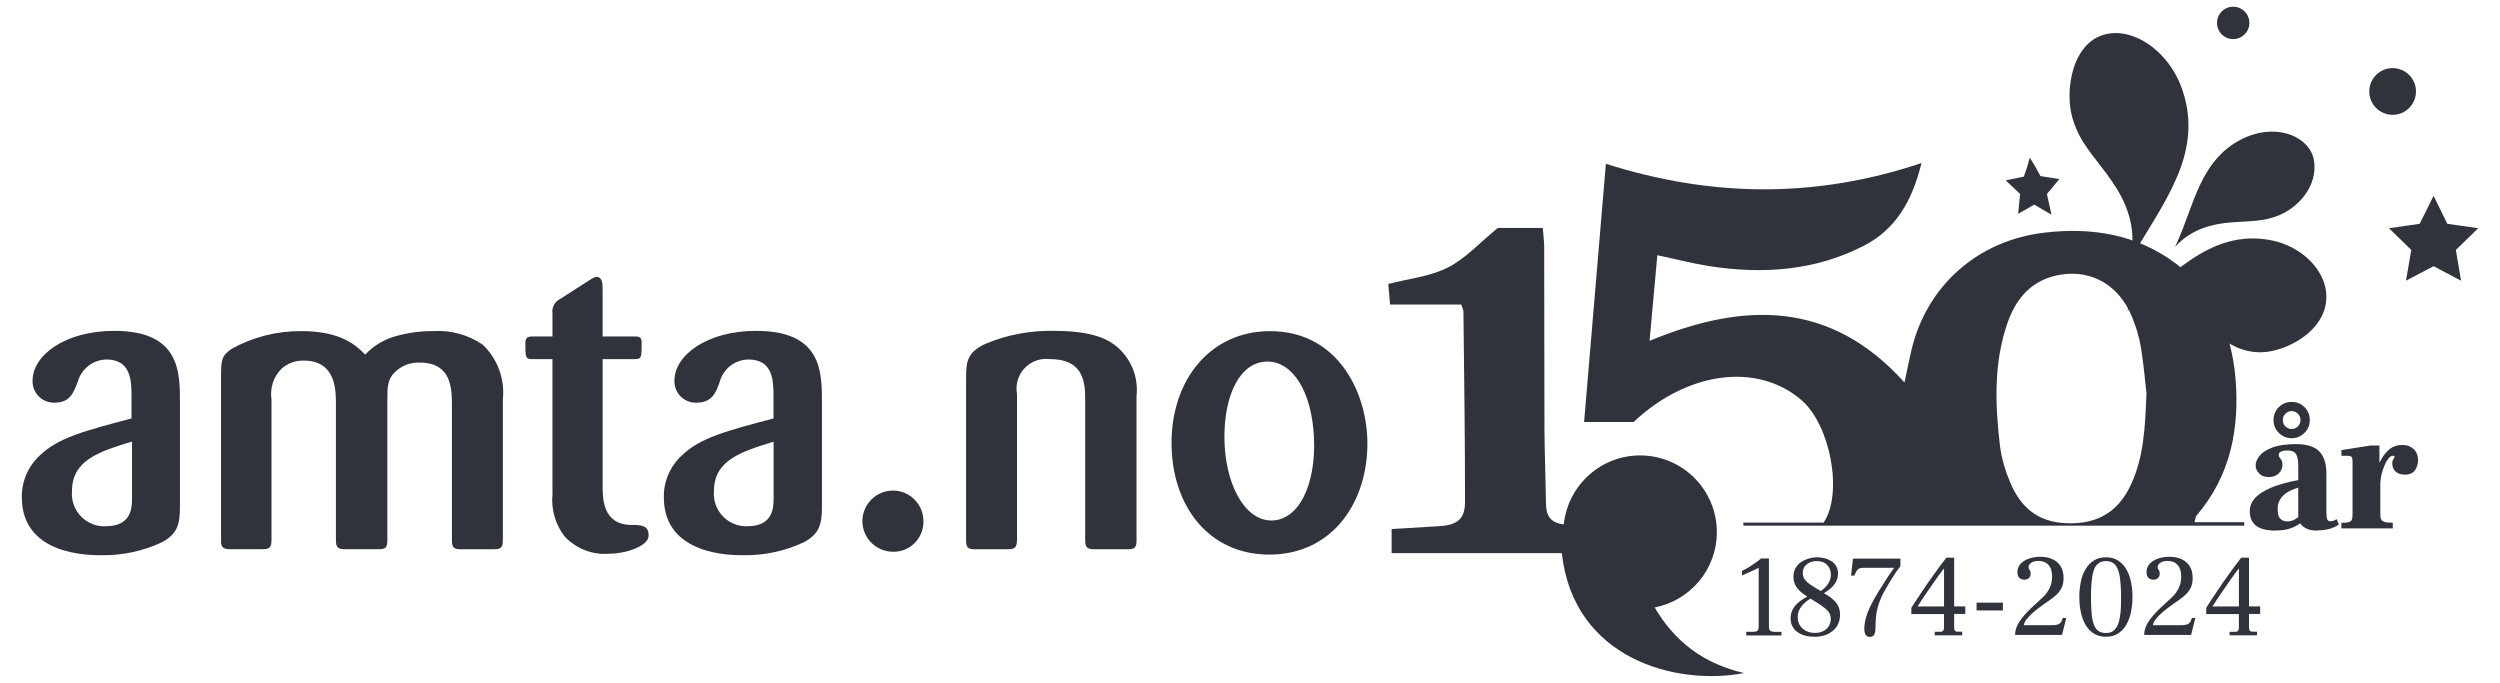
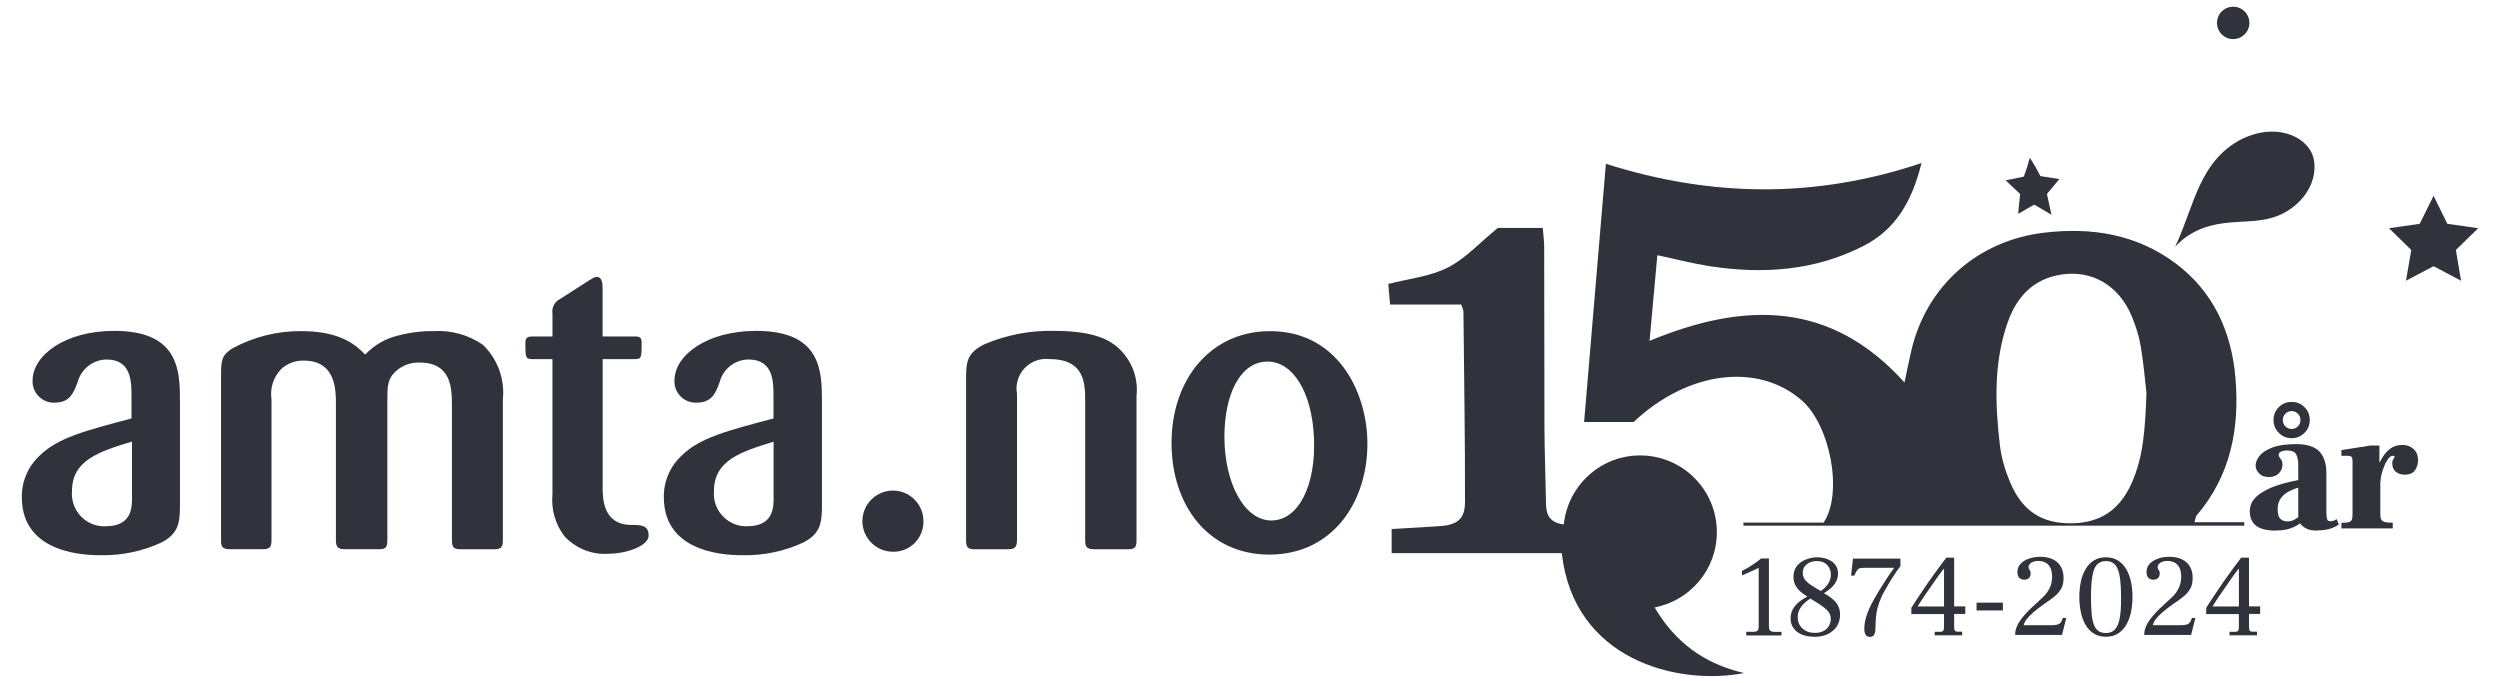
<svg xmlns="http://www.w3.org/2000/svg" id="Layer_1" data-name="Layer 1" viewBox="0 0 1406 384">
  <defs>
    <style>
      .cls-1 {
        fill: #30333b;
      }
    </style>
  </defs>
  <g id="Layer_1-2" data-name="Layer 1">
    <g id="Layer_1-2" data-name="Layer 1-2">
      <g id="Layer_2-2" data-name="Layer 2-2">
        <g id="Layer_1-2-2" data-name="Layer 1-2-2">
          <path class="cls-1" d="M101.21,284.42c0,10.2-1.17,15.67-10.13,20.55-10.65,4.96-22.24,7.44-33.97,7.29-7.29,0-44.83,0-44.83-32.59-.15-8.96,3.57-17.49,10.13-23.54,10.2-9.92,25.22-13.85,51.54-20.78v-12.17c0-8.53,0-21-14.07-21-7.65.15-14.22,5.32-16.19,12.68-2.26,5.76-4.15,11.59-12.9,11.59-6.56.3-12.17-4.81-12.47-11.44v-.94c0-14.14,18.01-27.99,45.93-27.99,37.17,0,36.96,23.33,36.96,40.46v57.88h0ZM73.95,248.41c-18.01,5.54-33.46,10.35-33.46,27.7-.88,10.06,6.56,18.95,16.62,19.83.88.07,1.75.07,2.55,0,14.07,0,14.58-10.2,14.58-15.31v-32.29h-.3v.07h0Z" />
          <path class="cls-1" d="M124.32,212.54c0-9.69,0-12.25,5.98-16.4,12.02-6.63,25.58-10.06,39.29-9.92,23.11,0,31.42,8.82,35.79,13.19,4.96-5.24,11.3-8.96,18.3-10.65,6.63-1.75,13.41-2.63,20.27-2.55,9.77-.58,19.46,2.12,27.56,7.65,8.31,7.95,12.47,19.25,11.3,30.69v79.46c0,3.5-.94,4.88-4.66,4.88h-19.18c-3.87,0-4.81-1.17-4.81-5.11v-75.15c0-9.92,0-24.72-18.22-24.72-4.74-.15-9.41,1.46-12.98,4.59-5.11,4.38-5.11,9.04-5.11,16.4v78.87c0,3.72-.66,5.11-4.59,5.11h-18.73c-3.72,0-5.61-.43-5.61-4.88v-77.13c0-7.29,0-24.06-18.01-24.06-4.66-.15-9.26,1.53-12.68,4.66-4.45,4.52-6.48,10.79-5.54,17.06v79.23c0,4.15-1.17,5.11-5.11,5.11h-18.15c-4.45,0-5.11-1.39-5.11-4.88,0,0,0-91.48,0-91.48Z" />
          <path class="cls-1" d="M338.92,201.98v71.36c0,6.71,0,21.51,15.67,21.87,5.76,0,10.2,0,10.2,5.98s-12.98,10.2-21.87,10.2c-9.55.88-18.95-2.77-25.51-9.84-5.11-6.71-7.51-15.16-6.71-23.54v-76.03h-11.08c-4.15,0-4.15-.94-4.15-9.04,0-2.77.94-3.72,3.94-3.72h11.3v-12.9c-.51-3.28,1.17-6.56,4.15-8.09l16.62-10.65c2.55-1.6,3.28-1.82,4.15-1.82,3.06,0,3.28,3.72,3.28,6.48v26.97h17.57c2.48,0,4.38,0,4.38,3.28,0,8.53,0,9.47-3.94,9.47h-18.01,0Z" />
-           <path class="cls-1" d="M462.27,284.42c0,10.2-1.17,15.67-10.2,20.55-10.57,4.96-22.16,7.44-33.9,7.29-7.29,0-44.83,0-44.83-32.59-.15-8.96,3.57-17.49,10.13-23.54,10.2-9.92,25.22-13.85,51.54-20.78v-12.17c0-8.53,0-21-14.07-21-7.65.07-14.29,5.32-16.19,12.68-2.12,5.76-4.15,11.59-12.98,11.59-6.56.3-12.17-4.81-12.47-11.44v-.94c0-14.14,18.01-27.99,46-27.99,37.17,0,36.96,23.33,36.96,40.46v57.88h0ZM435.07,248.41c-18.01,5.54-33.53,10.35-33.53,27.7-.88,10.13,6.63,19.03,16.77,19.83.73,0,1.46.07,2.18,0,14.07,0,14.58-10.2,14.58-15.31v-32.29.07h0Z" />
+           <path class="cls-1" d="M462.27,284.42c0,10.2-1.17,15.67-10.2,20.55-10.57,4.96-22.16,7.44-33.9,7.29-7.29,0-44.83,0-44.83-32.59-.15-8.96,3.57-17.49,10.13-23.54,10.2-9.92,25.22-13.85,51.54-20.78v-12.17c0-8.53,0-21-14.07-21-7.65.07-14.29,5.32-16.19,12.68-2.12,5.76-4.15,11.59-12.98,11.59-6.56.3-12.17-4.81-12.47-11.44v-.94c0-14.14,18.01-27.99,46-27.99,37.17,0,36.96,23.33,36.96,40.46v57.88h0M435.07,248.41c-18.01,5.54-33.53,10.35-33.53,27.7-.88,10.13,6.63,19.03,16.77,19.83.73,0,1.46.07,2.18,0,14.07,0,14.58-10.2,14.58-15.31v-32.29.07h0Z" />
          <path class="cls-1" d="M502.21,310.29c-9.47,0-17.2-7.72-17.2-17.2s7.72-17.2,17.2-17.2,17.2,7.8,17.13,17.28v.51c-.15,9.33-7.72,16.77-17.06,16.62h-.07,0Z" />
          <path class="cls-1" d="M639.18,304.03c0,4.23-1.39,4.88-5.11,4.88h-18.66c-4.66,0-5.11-1.82-5.11-5.32v-78.07c0-9.26,0-23.54-19.83-23.54-9.19-1.17-17.49,5.32-18.66,14.5-.22,1.6-.15,3.28.15,4.88v82.01c0,4.59-1.17,5.54-5.54,5.54h-18.22c-3.72,0-4.88-.94-4.88-4.88v-91.19c0-9.26.43-14.58,10.86-19.46,12.32-5.18,25.66-7.65,39.07-7.29,23.11,0,31.13,5.76,35.07,9.04,7.95,6.85,12.02,17.2,10.86,27.63v81.28h0Z" />
          <path class="cls-1" d="M713.83,311.9c-33.96,0-54.96-27.26-54.96-62.83s21.87-62.83,55.4-62.83c37.68,0,54.09,33.53,54.74,61.45.73,33.97-19.18,64.22-55.18,64.22h0ZM712.88,203.35c-15.67,0-24.27,18.95-24.27,42.28,0,25.88,11.08,47.09,26.39,47.09s25.15-19.83,23.98-46.43c-1.17-26.6-12.32-42.94-26.09-42.94h0Z" />
        </g>
      </g>
      <path class="cls-1" d="M930.48,341.64c19.97-3.79,35.07-21.28,35.07-42.36,0-23.84-19.31-43.15-43.15-43.15-22.16,0-40.38,16.77-42.86,38.27,0,.15-.15.36-.22.51-7.72-.94-9.77-5.39-9.84-11.44-.22-14.29-.8-28.5-.88-42.79-.15-33.97,0-67.94-.15-101.91,0-3.28-.51-6.63-.8-10.57h-25.3c-10.35,8.45-18.22,17.28-28.06,22.24-9.84,5.03-21.58,6.2-33.53,9.26.3,3.21.58,6.63,1.02,11.59h40.02c.8,2.4,1.24,3.21,1.24,4,.36,35.65.94,71.29.88,106.94,0,9.84-4.45,13.13-14.8,13.71-8.75.51-17.42,1.09-26.46,1.6v13.56h95.71c6.56,59.77,64.66,74.72,102.49,67.43-22.82-5.32-38.92-17.57-50.37-37.03v.15h-.03Z" />
      <path class="cls-1" d="M918.89,237.33h-27.99c4.08-48.26,8.09-95.78,12.25-145.2,59.41,18.8,117.72,19.61,177.5-.43-5.24,21.36-14.5,37.25-32.29,46.43-27.33,14.14-56.71,16.19-86.74,11.59-9.47-1.46-18.8-3.94-29.53-6.2-1.53,16.47-2.91,31.86-4.38,48.18,53.44-22.16,101.91-22.6,143.38,23.4,1.31-6.27,2.48-12.02,3.79-17.71,8.45-36.67,37.47-62.18,74.87-66.55,26.82-3.14,51.97.94,73.92,17.35,21.14,15.89,31.27,38.27,33.53,64.07,2.48,28.5-2.63,55.26-21.94,77.78-.51.58-.43,1.53-1.09,3.64h27.99v1.97h-281.67v-1.75h45.12c11.08-16.55,3.72-54.89-12.39-68.81-24.64-21.36-64-16.4-94.4,12.17l.07.07v.02ZM1207.18,221.14c-.73-6.12-1.53-16.04-3.14-25.88-.94-5.83-2.77-11.66-5.03-17.13-7.21-17.57-22.38-26.46-39.95-23.69-15.89,2.55-25,12.76-30.03,27.12-7.87,22.67-7,46-4.23,69.33.88,7,2.99,13.99,5.76,20.48,5.83,13.85,15.38,22.31,31.71,22.89,17.79.66,29.45-6.71,36.52-22.45,6.71-14.87,7.65-30.84,8.38-50.66h0Z" />
      <path class="cls-1" d="M982.08,357.38v-2.04h3.57c1.39,0,2.33-.22,2.77-.66s.66-1.24.66-2.48v-32.87c-1.39.73-2.99,1.46-4.81,2.26-1.82.81-3.36,1.53-4.59,2.04v-2.55c1.24-.58,2.63-1.39,4-2.18,1.39-.88,2.7-1.75,3.94-2.63s2.12-1.6,2.77-2.18h4.45v38.13c0,1.24.22,2.04.73,2.48s1.39.66,2.77.66h3.57v2.04h-19.9.07,0Z" />
      <path class="cls-1" d="M1020.35,358.11c-1.9,0-3.64-.22-5.24-.66s-3.06-1.09-4.23-1.97c-1.24-.88-2.12-1.97-2.84-3.28s-1.02-2.84-1.02-4.52c0-2.48.8-4.74,2.33-6.71s3.94-3.79,7.07-5.47c-2.77-1.67-4.81-3.42-5.98-5.18s-1.82-3.64-1.82-5.76c0-2.55.66-4.59,1.97-6.27s3.06-2.84,5.11-3.64c2.05-.8,4.15-1.24,6.27-1.24,1.31,0,2.63.15,4,.51,1.39.3,2.63.88,3.79,1.53,1.17.73,2.12,1.6,2.84,2.84.73,1.17,1.09,2.63,1.09,4.3,0,1.46-.3,2.77-.88,4.08s-1.46,2.48-2.63,3.64-2.63,2.18-4.38,3.28c1.97,1.17,3.64,2.26,4.96,3.42,1.39,1.17,2.4,2.4,3.06,3.87.73,1.39,1.02,3.06,1.02,4.88,0,2.4-.58,4.52-1.75,6.42-1.17,1.82-2.84,3.28-5.03,4.38-2.18,1.02-4.74,1.6-7.72,1.6v-.07h0ZM1020.72,355.93c1.75,0,3.28-.3,4.59-.94s2.4-1.53,3.14-2.77c.73-1.24,1.17-2.63,1.17-4.23,0-1.02-.22-1.97-.58-2.77s-.94-1.6-1.82-2.4-2.04-1.67-3.5-2.7c-1.46-.94-3.36-2.12-5.54-3.5-1.31.8-2.48,1.67-3.57,2.77-1.09,1.02-1.97,2.18-2.63,3.5s-.94,2.7-.94,4.3c0,1.82.43,3.36,1.31,4.66s2.04,2.33,3.5,3.06,3.14,1.02,4.96,1.02h-.09ZM1023.93,332.45c1.9-1.31,3.36-2.77,4.3-4.3s1.46-3.21,1.46-4.96c0-2.18-.73-4-2.12-5.47s-3.36-2.18-5.83-2.18c-2.12,0-4,.58-5.54,1.75s-2.33,2.84-2.33,5.03c0,.94.22,1.82.58,2.63s1.02,1.53,1.82,2.33c.8.73,1.82,1.53,3.14,2.33,1.24.8,2.77,1.75,4.59,2.77l-.07.07Z" />
      <path class="cls-1" d="M1051.69,358.19c-1.17,0-2.04-.43-2.48-1.24-.51-.8-.73-1.97-.73-3.36,0-2.04.36-4.23,1.02-6.48.66-2.26,1.6-4.66,2.84-7.07s2.63-4.88,4.08-7.29c.22-.3.51-.88,1.02-1.6s1.17-1.75,1.82-2.84c.73-1.09,1.39-2.18,2.12-3.36s1.46-2.18,2.18-3.21c.73-.94,1.24-1.75,1.67-2.4h-16.98c-1.53,0-2.55.22-3.21.73-.58.51-1.09,1.31-1.6,2.4l-.51,1.24h-1.9l1.09-9.55h26.68v4.23c-.66.8-1.39,1.82-2.26,3.06-.8,1.24-1.67,2.55-2.55,3.94-.88,1.39-1.67,2.63-2.33,3.87s-1.24,2.12-1.6,2.77c-1.39,2.4-2.4,4.66-3.14,6.71-.73,2.04-1.24,3.94-1.53,5.69s-.43,3.36-.51,4.88c0,1.53-.15,3.06-.15,4.52,0,1.24-.3,2.33-.73,3.14-.43.8-1.24,1.24-2.48,1.24h.16Z" />
      <path class="cls-1" d="M1088.07,357.38v-2.04h3.06c.88,0,1.46-.22,1.75-.66.3-.43.43-1.09.43-1.9v-7.44h-18.37v-3.5c2.12-3.28,4.15-6.48,6.27-9.55,2.04-3.14,4.23-6.2,6.42-9.26,2.18-3.06,4.52-6.2,7-9.41h4.38v27.41h6.27v4.23h-6.27v7.44c0,.8.15,1.46.36,1.9.3.43.8.66,1.6.66h2.55v2.04h-15.53l.07.07h.01ZM1078.45,341.06h14.87v-21.14h-.22c-1.82,2.33-3.57,4.74-5.24,7.21-1.75,2.48-3.36,4.81-4.96,7.14s-3.06,4.59-4.45,6.78h0Z" />
      <path class="cls-1" d="M1111.62,343.31v-4.38h14.8v4.38h-14.8Z" />
      <path class="cls-1" d="M1133.34,357.38v-.66c0-1.46.3-2.91.94-4.38.58-1.46,1.46-2.91,2.55-4.3s2.26-2.84,3.64-4.23,2.84-2.77,4.38-4.15c1.39-1.24,2.77-2.55,4.23-3.94s2.63-2.99,3.57-4.88,1.46-4.08,1.46-6.56c0-2.84-.66-5.03-2.04-6.56-1.39-1.53-3.28-2.26-5.69-2.26-1.67,0-2.99.36-4,1.02-1.02.73-1.53,1.53-1.53,2.48,0,.43.07.8.3,1.09s.43.66.58.94c.22.3.3.8.3,1.39,0,1.17-.3,2.12-.94,2.7s-1.53.94-2.63.94-2.04-.36-2.77-1.02-1.09-1.75-1.09-3.28c0-1.9.66-3.5,1.9-4.81,1.24-1.24,2.84-2.18,4.81-2.84s4-.94,6.12-.94c2.84,0,5.24.51,7.14,1.46,1.97.94,3.42,2.33,4.45,4.08s1.53,3.87,1.53,6.35-.43,4.38-1.31,5.98-2.12,3.06-3.72,4.38-3.42,2.63-5.61,4.08c-2.55,1.82-4.66,3.42-6.35,4.88-1.67,1.46-2.99,2.84-3.87,4-.88,1.24-1.39,2.33-1.53,3.28h15.46c1.67,0,2.91-.15,3.72-.43s1.46-.8,1.82-1.39c.36-.66.73-1.39.94-2.26h1.97l-2.4,9.55h-26.39l.07.3h0Z" />
      <path class="cls-1" d="M1184.36,358.11c-2.55,0-4.81-.58-6.71-1.75s-3.42-2.77-4.66-4.81-2.12-4.45-2.7-7.14c-.58-2.7-.88-5.61-.88-8.68s.3-5.98.88-8.68,1.46-5.03,2.7-7.07,2.77-3.64,4.66-4.81,4.08-1.75,6.71-1.75,4.81.58,6.71,1.75,3.42,2.77,4.66,4.81,2.12,4.45,2.7,7.07c.58,2.7.88,5.54.88,8.68s-.3,5.9-.88,8.68-1.53,5.11-2.7,7.14c-1.24,2.04-2.77,3.64-4.66,4.81s-4.15,1.75-6.71,1.75ZM1184.36,356c1.67,0,3.06-.36,4.15-1.17,1.09-.8,1.97-2.04,2.63-3.64s1.09-3.72,1.39-6.27.36-5.54.36-9.11c0-4.74-.3-8.53-.73-11.52-.51-2.99-1.39-5.18-2.55-6.63-1.24-1.39-2.91-2.12-5.18-2.12s-3.87.73-5.18,2.12-2.12,3.64-2.55,6.63c-.51,2.99-.73,6.85-.73,11.52,0,3.64.15,6.78.36,9.33s.73,4.66,1.31,6.27c.66,1.6,1.46,2.77,2.55,3.5s2.48,1.09,4.15,1.09h0Z" />
      <path class="cls-1" d="M1205.94,357.38v-.66c0-1.46.3-2.91.94-4.38.58-1.46,1.46-2.91,2.55-4.3,1.09-1.39,2.26-2.84,3.64-4.23,1.38-1.39,2.84-2.77,4.38-4.15,1.39-1.24,2.77-2.55,4.23-3.94s2.63-2.99,3.57-4.88,1.46-4.08,1.46-6.56c0-2.84-.66-5.03-2.04-6.56-1.39-1.53-3.28-2.26-5.69-2.26-1.67,0-2.99.36-4,1.02-1.02.73-1.53,1.53-1.53,2.48,0,.43.07.8.3,1.09s.43.66.58.94c.22.3.3.8.3,1.39,0,1.17-.3,2.12-.94,2.7s-1.53.94-2.63.94-2.04-.36-2.77-1.02-1.09-1.75-1.09-3.28c0-1.9.66-3.5,1.9-4.81,1.24-1.24,2.84-2.18,4.81-2.84s4-.94,6.12-.94c2.84,0,5.24.51,7.14,1.46,1.97.94,3.42,2.33,4.45,4.08s1.53,3.87,1.53,6.35-.43,4.38-1.31,5.98c-.88,1.6-2.12,3.06-3.72,4.38s-3.42,2.63-5.61,4.08c-2.55,1.82-4.66,3.42-6.35,4.88-1.67,1.46-2.99,2.84-3.87,4-.88,1.24-1.39,2.33-1.53,3.28h15.46c1.67,0,2.91-.15,3.72-.43s1.46-.8,1.82-1.39c.36-.66.73-1.39.94-2.26h1.97l-2.4,9.55h-26.39l.07.3h0Z" />
      <path class="cls-1" d="M1253.9,357.38v-2.04h3.06c.88,0,1.46-.22,1.75-.66.3-.43.43-1.09.43-1.9v-7.44h-18.37v-3.5c2.12-3.28,4.15-6.48,6.27-9.55,2.04-3.14,4.23-6.2,6.42-9.26,2.18-3.06,4.52-6.2,7-9.41h4.38v27.41h6.27v4.23h-6.27v7.44c0,.8.15,1.46.36,1.9.3.43.8.66,1.6.66h2.55v2.04h-15.53l.07.07h.01ZM1244.29,341.06h14.87v-21.14h-.22c-1.82,2.33-3.57,4.74-5.24,7.21-1.75,2.48-3.36,4.81-4.96,7.14s-3.06,4.59-4.45,6.78h0Z" />
      <path class="cls-1" d="M1158.12,100.79l-6.93,8.31,2.55,11.66-9.69-5.69-9.04,5.18,1.09-11.16-8.09-7.65,10.2-2.12s.88-2.63,1.82-5.32c.8-2.63,1.53-5.32,1.53-5.32,0,0,1.6,2.48,3.14,5.11l2.84,5.24,10.57,1.67v.09Z" />
      <path class="cls-1" d="M1301.44,90.59h0c-1.82-12.9-19.25-21.36-37.91-13.63-13.49,5.69-21.07,16.11-26.24,27.05-5.24,11.08-8.24,22.52-13.92,34.62v.15l.07-.15c9.33-10.06,20.78-12.61,30.69-13.49,10.06-.88,18.73-.3,27.78-4.15,11.95-5.11,21.43-17.2,19.54-30.39h0Z" />
-       <path class="cls-1" d="M1304.5,180.03h0c4.66-7.29,5.32-16.55.73-25.22-4.45-8.68-14.14-16.47-26.54-19.39-18.52-4.15-33.75,2.04-46.29,10.5-12.76,8.53-23.03,19.1-36.01,28.42l-.15.15h.22c15.89-4.66,29.38.94,39.58,7.21,10.5,6.35,18.01,13.49,28.21,15.67,6.93,1.6,13.92.58,21.07-2.26,7.14-2.99,14.43-7.59,19.18-15.01v-.07h0Z" />
-       <path class="cls-1" d="M1173.73,25.2h0c-6.2,6.42-8.6,14.95-9.55,23.11-.8,8.24.07,16.04,3.28,23.54,4.52,11.16,12.76,19.03,20.34,30.18,7.51,10.86,14.36,25.44,10.28,43.81v.3l.15-.22c9.19-16.19,18.73-29.53,25.58-45.19,6.85-15.46,10.5-33.53,2.18-53.8-5.69-13.56-16.33-23.11-26.54-26.6-10.2-3.64-19.61-1.31-25.66,4.81l-.07.07h0Z" />
      <polygon class="cls-1" points="1368.65 110.12 1376.37 125.87 1393.73 128.35 1381.18 140.59 1384.1 157.87 1368.65 149.7 1353.12 157.87 1356.11 140.59 1343.57 128.35 1360.84 125.87 1368.65 110.12" />
      <path class="cls-1" d="M1265.06,12.88c0,5.03-4.08,9.11-9.11,9.11s-9.11-4.08-9.11-9.11,4.08-9.11,9.11-9.11,9.11,4.08,9.11,9.11Z" />
-       <circle class="cls-1" cx="1345.61" cy="51.44" r="13.13" />
      <path class="cls-1" d="M1279.79,298.41c-4.96,0-8.68-.94-11.01-2.77s-3.5-4.59-3.5-8.09,1.39-6.2,4.23-8.68c2.84-2.4,6.71-4.45,11.66-6.05s10.71-2.91,17.28-3.72v3.72c-6.12,1.17-10.65,2.84-13.34,4.96s-4.15,4.88-4.15,8.31c0,2.77.43,4.66,1.46,5.61.94,1.02,2.33,1.53,4.15,1.53,1.39,0,2.7-.36,4-1.09,1.24-.73,2.4-1.53,3.5-2.48,1.02-.94,1.9-1.67,2.48-2.33l1.9,2.63c-1.24,1.31-2.7,2.63-4.3,3.94s-3.57,2.4-5.9,3.21c-2.26.88-5.11,1.24-8.38,1.24l-.07.07h0ZM1302.97,298.41c-2.48,0-4.52-.43-6.05-1.24s-2.63-1.82-3.36-2.91c-.66-1.09-1.02-2.12-1.02-2.91v-29.53c0-2.91-.43-5.03-1.24-6.42-.88-1.39-2.48-2.04-4.88-2.04-.88,0-1.67.07-2.4.22s-1.39.43-1.82.8-.66.88-.66,1.46c0,.51.15,1.02.51,1.46s.73,1.02,1.09,1.6.51,1.46.51,2.63c0,1.6-.66,3.21-1.97,4.59s-3.21,2.18-5.69,2.18-4.3-.73-5.54-2.12c-1.31-1.39-1.9-2.84-1.9-4.38,0-1.67.73-3.5,2.12-5.32s3.79-3.42,7.14-4.74c3.36-1.31,7.87-1.97,13.63-1.97s10.35,1.39,12.98,4.15c2.63,2.76,3.94,6.93,3.94,12.32v21.51c0,2.26.22,3.79.51,4.45.36.66.88.94,1.6.94.94,0,1.67-.15,2.18-.36s1.09-.51,1.53-.8l1.17,3.06c-2.04,1.31-4.08,2.18-6.12,2.63s-4.15.66-6.27.66v.07h0ZM1288.82,246.44c-2.84,0-5.24-1.02-7.21-2.99s-2.99-4.38-2.99-7.21,1.02-5.32,2.99-7.29,4.38-2.91,7.21-2.91,5.24.94,7.21,2.91,2.99,4.38,2.99,7.29-1.02,5.24-2.99,7.21-4.38,2.99-7.21,2.99ZM1288.82,241.26c1.39,0,2.55-.51,3.5-1.46s1.46-2.12,1.46-3.57-.51-2.63-1.46-3.57-2.12-1.46-3.5-1.46-2.55.51-3.5,1.46c-.94.94-1.46,2.12-1.46,3.57s.43,2.63,1.46,3.57c.94.94,2.12,1.46,3.5,1.46Z" />
      <path class="cls-1" d="M1316.81,297.25v-3.21c1.82,0,3.21-.15,4.08-.36s1.46-.66,1.75-1.39c.3-.66.43-1.75.43-3.21v-29.45c0-1.31-.22-2.18-.51-2.63-.36-.43-1.17-.66-2.33-.66h-3.42v-3.21l16.19-2.55h5.18v9.33h.51v29.16c0,1.39.15,2.4.51,3.06.36.66,1.02,1.17,2.04,1.46s2.48.36,4.45.36v3.21h-28.94l.07.07h0ZM1335.7,270.93v-3.57c.22-.8.58-2.12,1.24-3.94.58-1.82,1.53-3.79,2.7-5.76,1.17-2.04,2.7-3.79,4.52-5.24s4.15-2.18,6.85-2.18,4.74.8,6.42,2.33c1.67,1.53,2.48,3.64,2.48,6.35,0,1.97-.58,3.79-1.67,5.47s-3.06,2.55-5.76,2.55c-2.04,0-3.72-.51-5.03-1.6-1.31-1.09-2.04-2.63-2.04-4.66,0-.94.15-1.6.36-2.04s.43-.8.66-1.09.3-.51.3-.66-.07-.36-.3-.43c-.22-.07-.43-.15-.66-.15-.8,0-1.6.51-2.4,1.46s-1.6,2.26-2.26,3.87c-.66,1.53-1.24,3.21-1.67,4.88s-.66,3.21-.66,4.59h-3.06v-.17Z" />
    </g>
  </g>
</svg>